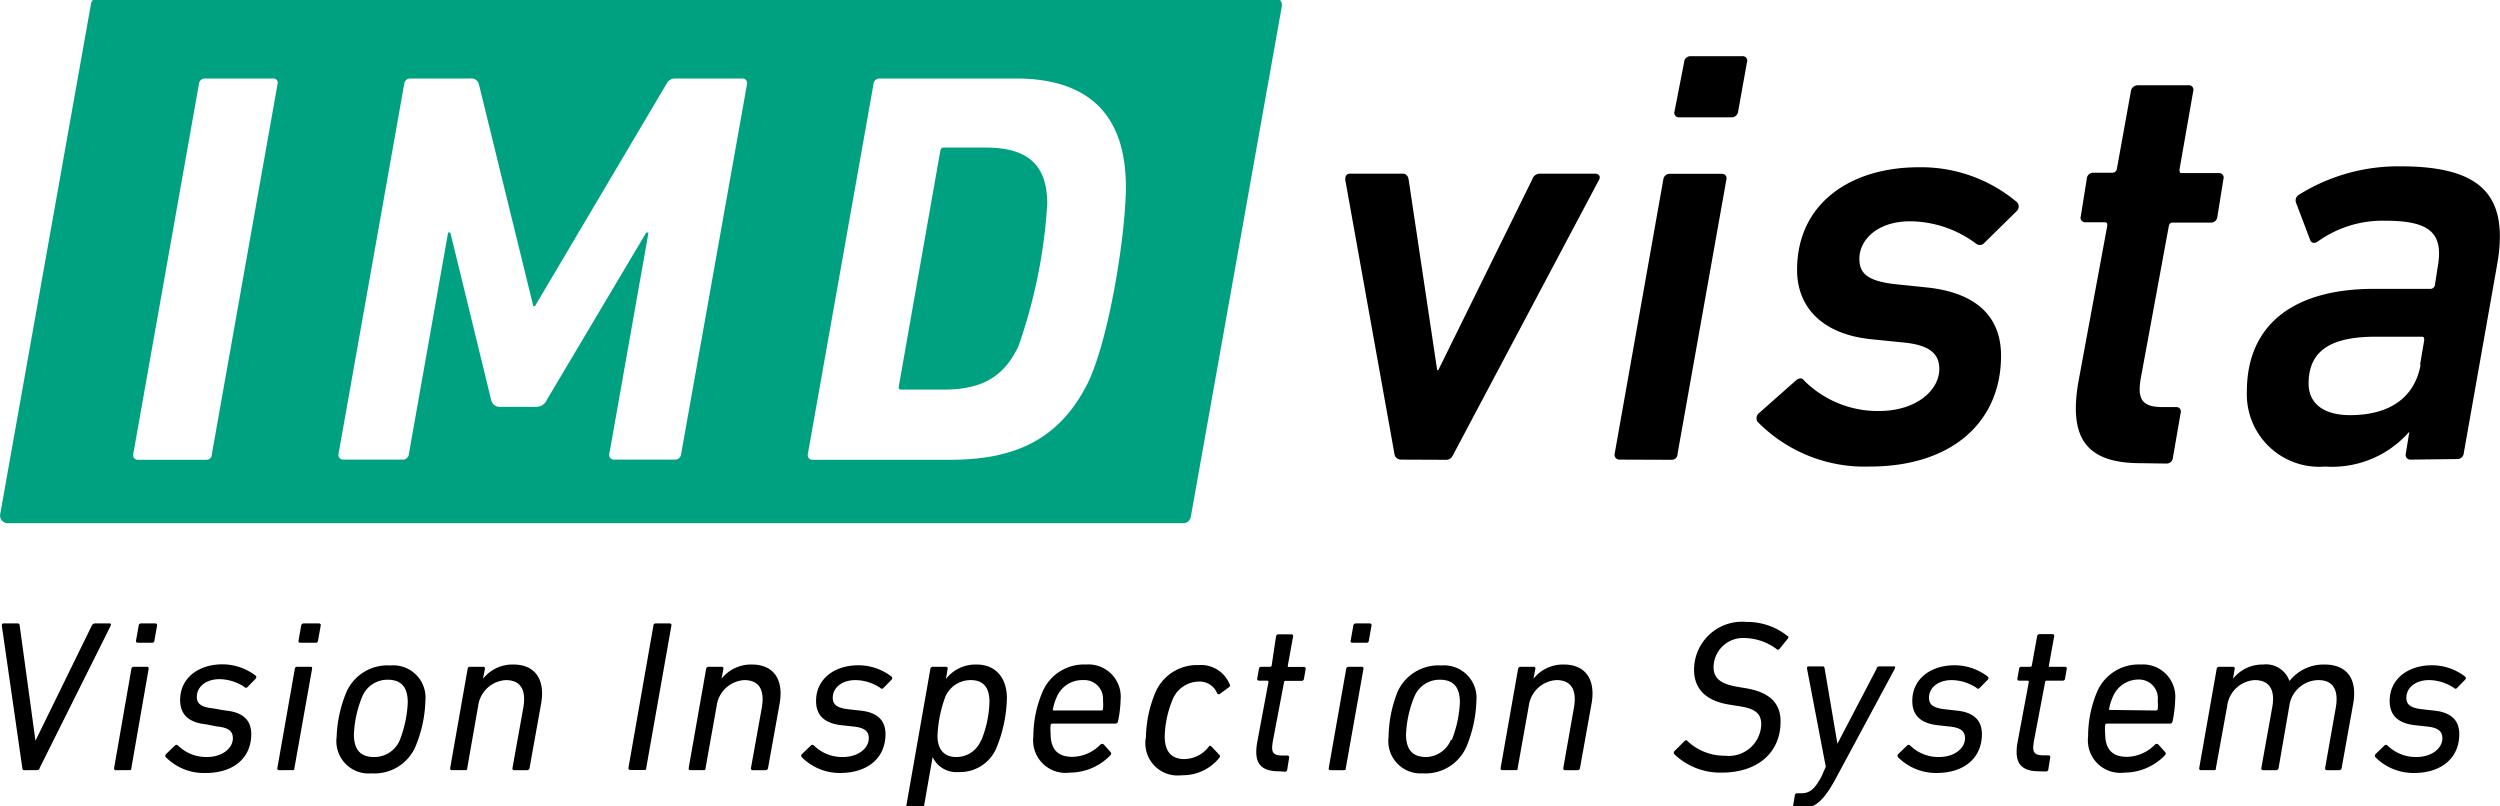
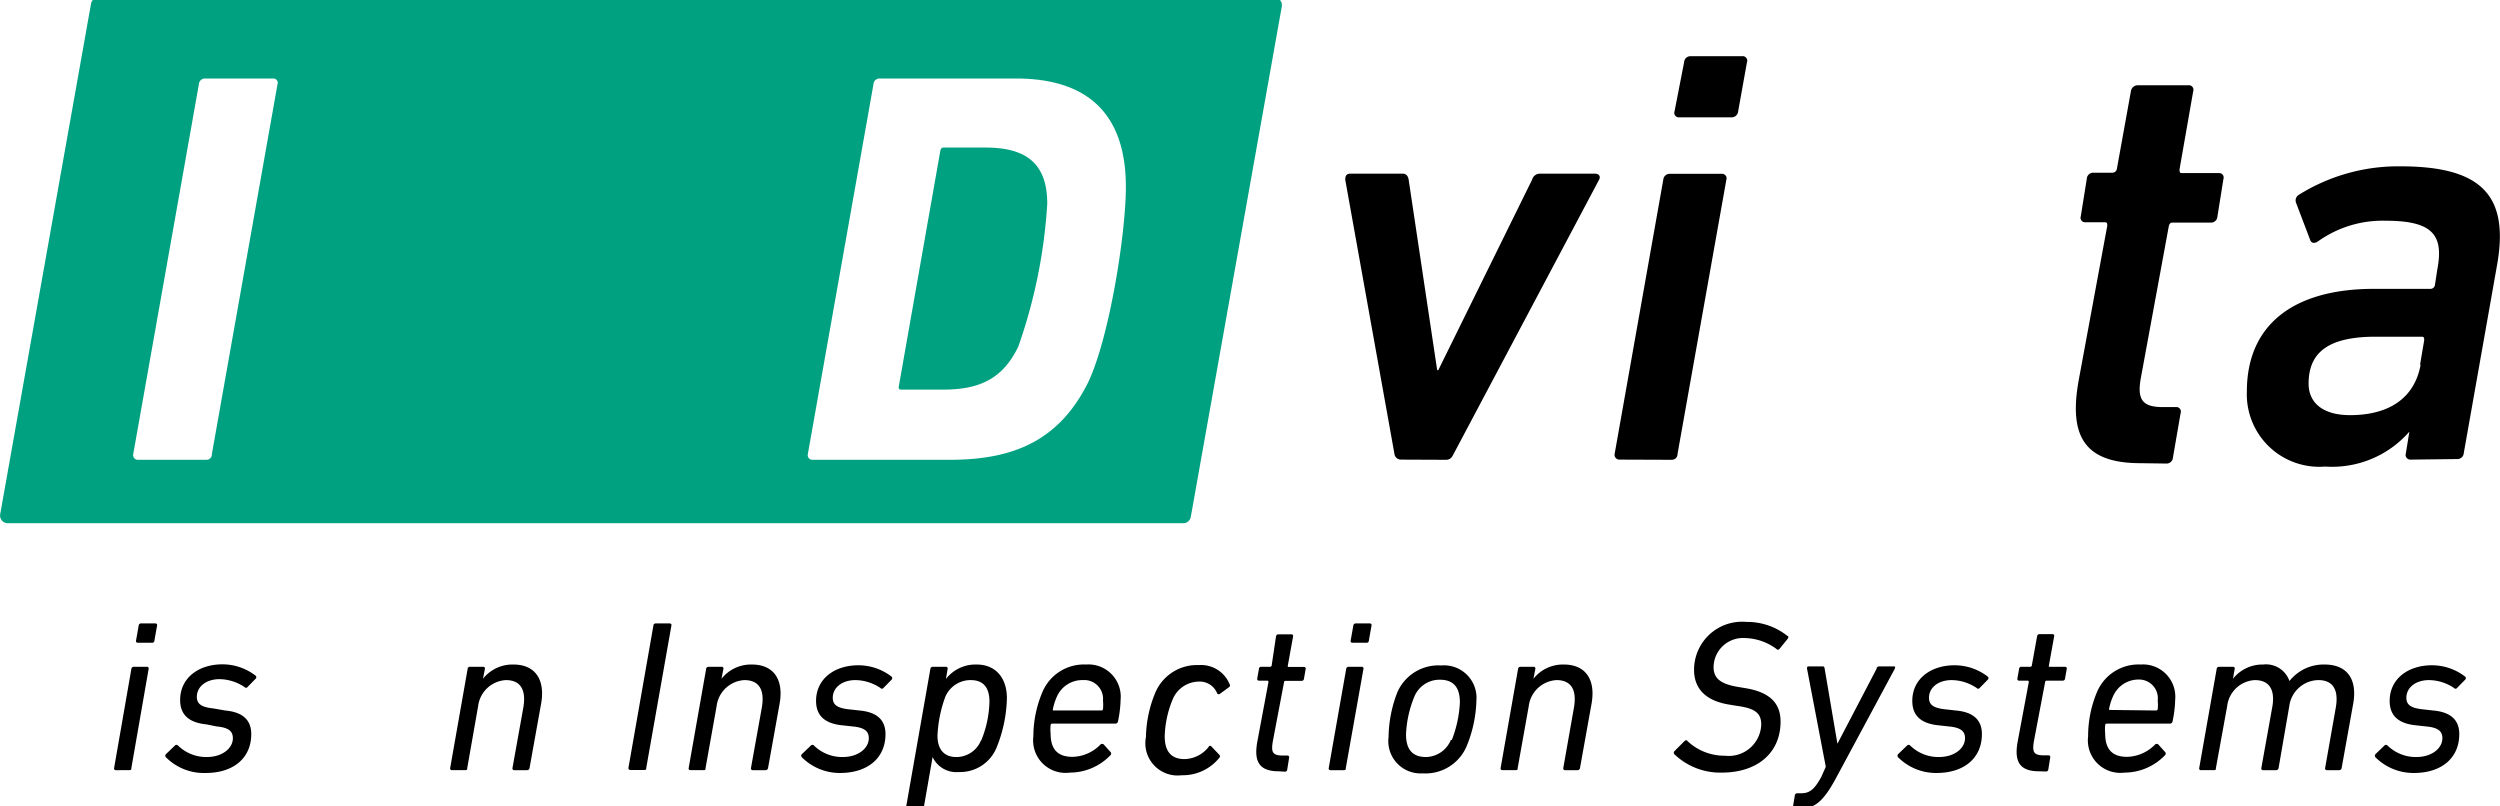
<svg xmlns="http://www.w3.org/2000/svg" preserveAspectRatio="xMidYMid slice" width="155px" height="50px" viewBox="0 0 133.23 43.25">
  <defs>
    <style>.\34 da54cb2-92e9-44d8-b97f-c1b0cc11d7ac{fill:#00a180;fill-rule:evenodd;}.c407edac-8385-4e19-bce3-b5dc2ff6108d{fill:#fff;}</style>
  </defs>
  <title>imd_logo</title>
  <g id="0137bc6c-033e-4634-a742-0a07797abc1b" data-name="Ebene 2">
    <g id="e0d6fe87-966a-4c83-a7fc-b68de9aedd1d" data-name="Ebene 1">
      <path class="4da54cb2-92e9-44d8-b97f-c1b0cc11d7ac" d="M63.46,27.68a.41.41,0,0,1-.4.34H.41a.41.41,0,0,1-.4-.48L4.85.34A.41.41,0,0,1,5.25,0H67.91a.41.41,0,0,1,.4.48Z" />
      <path class="c407edac-8385-4e19-bce3-b5dc2ff6108d" d="M10.6,4.62a.32.32,0,0,1,.33-.3h3.62a.23.23,0,0,1,.24.3l-3.5,19.72c0,.18-.12.3-.3.3H7.37a.25.25,0,0,1-.27-.3Z" />
-       <path class="c407edac-8385-4e19-bce3-b5dc2ff6108d" d="M21.54,4.62a.32.32,0,0,1,.33-.3h3.2a.41.41,0,0,1,.45.3l2.9,11.83h.09l7-11.83a.51.51,0,0,1,.48-.3h3.55a.25.25,0,0,1,.27.3L36.3,24.33a.32.32,0,0,1-.33.3H32.74a.25.25,0,0,1-.27-.3l2.09-11.8h-.12l-5.29,8.9a.62.62,0,0,1-.6.39H26.65a.47.47,0,0,1-.48-.39L24,12.53h-.12l-2.09,11.8a.32.32,0,0,1-.3.3H18.31a.25.25,0,0,1-.27-.3Z" />
      <path class="c407edac-8385-4e19-bce3-b5dc2ff6108d" d="M46.55,4.62a.32.32,0,0,1,.33-.3h7.26c3.94,0,5.86,2,5.86,5.77,0,2.48-.87,8-2,10.4-1.55,3.14-4,4.15-7.38,4.15H43.32a.25.25,0,0,1-.27-.3ZM48,20.9h2.27c2,0,3.2-.63,4-2.3A28,28,0,0,0,55.81,11c0-2.12-1.08-3-3.29-3H50.29c-.12,0-.15.06-.18.18L47.9,20.72C47.87,20.84,47.93,20.9,48,20.9Z" />
      <path d="M74.66,24.63a.35.35,0,0,1-.35-.32L71.69,9.71c0-.19.06-.32.28-.32h2.78c.16,0,.28.09.32.32l1.52,10.15h.06l5-10.15a.43.43,0,0,1,.41-.32H85c.19,0,.32.13.22.32L77.47,24.32c-.09.19-.19.32-.41.32Z" />
      <path d="M86.33,24.63a.26.26,0,0,1-.28-.32L88.64,9.71A.34.34,0,0,1,89,9.4h2.75a.24.24,0,0,1,.25.32L89.4,24.32c0,.19-.13.32-.32.32ZM89.49,6.39a.24.24,0,0,1-.25-.32l.51-2.62a.34.34,0,0,1,.35-.32h2.75a.24.24,0,0,1,.25.32l-.47,2.62a.35.35,0,0,1-.35.32Z" />
-       <path d="M93.66,22.61a.35.35,0,0,1,.06-.44l2-1.77c.16-.13.32-.13.41,0a5.55,5.55,0,0,0,4,1.64c2,0,3.22-1.11,3.22-2.24,0-.85-.57-1.3-2-1.42l-1.58-.16c-2.62-.25-4-1.68-4-3.7,0-3.57,2.88-5.47,6.48-5.47a7.93,7.93,0,0,1,5.25,1.87.34.34,0,0,1,0,.44l-1.74,1.71a.32.32,0,0,1-.44.06,5.93,5.93,0,0,0-3.54-1.2c-1.68,0-2.69.95-2.69,2,0,.76.41,1.2,2,1.36l1.55.16c2.78.28,4,1.64,4,3.64,0,3.57-2.66,5.91-7,5.91A8,8,0,0,1,93.66,22.61Z" />
      <path d="M114.07,24.82c-3,0-3.83-1.45-3.29-4.43l1.52-8.22c0-.13,0-.19-.16-.19h-1a.24.24,0,0,1-.25-.32l.32-2a.34.34,0,0,1,.35-.32h1a.24.24,0,0,0,.25-.19L113.56,5a.37.37,0,0,1,.35-.32h2.72a.24.24,0,0,1,.25.32l-.73,4.17q0,.19.09.19h2a.24.24,0,0,1,.25.32l-.32,2a.34.34,0,0,1-.35.32h-2.05c-.1,0-.16.06-.19.19l-1.49,8.09c-.22,1.2.13,1.55,1.17,1.55h.7a.24.24,0,0,1,.25.32l-.41,2.37a.34.34,0,0,1-.35.32Z" />
      <path d="M128.46,24.63a.25.25,0,0,1-.25-.32l.19-1.17h0A5.46,5.46,0,0,1,123.91,25a3.86,3.86,0,0,1-4.17-4c0-3.57,2.5-5.47,6.77-5.47h3a.24.24,0,0,0,.25-.19l.13-.85c.35-1.83-.25-2.59-2.75-2.59A5.92,5.92,0,0,0,123.53,13c-.19.13-.35.09-.41-.06l-.76-2a.35.35,0,0,1,.13-.41A10,10,0,0,1,127.92,9c4.33,0,5.82,1.55,5.15,5.28l-1.77,10a.34.34,0,0,1-.35.32Zm.51-5.06.22-1.3c0-.13,0-.19-.16-.19H126.6c-2.59,0-3.57.89-3.57,2.5,0,1,.73,1.68,2.21,1.68C127.32,22.26,128.68,21.35,129,19.57Z" />
-       <path d="M1.31,41.18c-.07,0-.1,0-.12-.11L.1,33.5c0-.09,0-.14.1-.14H.9c.09,0,.14,0,.15.12l.84,6.13h0l3-6.13a.19.19,0,0,1,.18-.12h.75c.07,0,.12,0,.07.14L2.11,41.07c0,.07-.08.11-.15.11Z" />
      <path d="M6.18,41.18a.09.09,0,0,1-.1-.11L7,35.79a.13.13,0,0,1,.13-.12h.7a.09.09,0,0,1,.09.12L7,41.07c0,.07,0,.11-.12.11Zm1.16-6.79a.09.09,0,0,1-.09-.12l.14-.79a.12.12,0,0,1,.13-.12h.76a.09.09,0,0,1,.09.12l-.14.79a.12.12,0,0,1-.14.12Z" />
      <path d="M8.84,40.49a.12.12,0,0,1,0-.16l.49-.47a.11.11,0,0,1,.15,0,2.15,2.15,0,0,0,1.53.62c.87,0,1.4-.49,1.4-1,0-.38-.23-.57-.86-.63L11,38.74c-1-.1-1.4-.57-1.4-1.3,0-1.19,1-1.9,2.25-1.9a2.9,2.9,0,0,1,1.78.61.11.11,0,0,1,0,.15l-.44.45a.1.1,0,0,1-.16,0,2.45,2.45,0,0,0-1.33-.42c-.74,0-1.21.42-1.21.94,0,.36.21.55.88.62L12,38c1,.09,1.39.56,1.39,1.26,0,1.25-.92,2.07-2.43,2.07A2.85,2.85,0,0,1,8.84,40.49Z" />
-       <path d="M14.88,41.18a.09.09,0,0,1-.1-.11l.93-5.28a.12.12,0,0,1,.13-.12h.7c.07,0,.1,0,.09.12l-.94,5.28c0,.07,0,.11-.12.11ZM16,34.39a.09.09,0,0,1-.09-.12l.14-.79a.13.13,0,0,1,.13-.12H17a.09.09,0,0,1,.09.12l-.14.79a.12.12,0,0,1-.14.12Z" />
-       <path d="M17.94,39.41A6.75,6.75,0,0,1,18.47,37a2.39,2.39,0,0,1,2.33-1.4,1.72,1.72,0,0,1,1.87,1.88,6.82,6.82,0,0,1-.54,2.47,2.38,2.38,0,0,1-2.32,1.4A1.72,1.72,0,0,1,17.94,39.41Zm3.37.16a6.26,6.26,0,0,0,.42-2c0-.76-.3-1.21-1.07-1.21a1.45,1.45,0,0,0-1.36.91,5.9,5.9,0,0,0-.44,2c0,.77.31,1.21,1.07,1.21A1.47,1.47,0,0,0,21.31,39.57Z" />
      <path d="M27.4,41.18a.09.09,0,0,1-.09-.11l.58-3.23c.16-.93-.14-1.46-.93-1.46a1.58,1.58,0,0,0-1.48,1.39l-.58,3.3c0,.07,0,.11-.12.11h-.7a.09.09,0,0,1-.09-.11l.93-5.28a.12.12,0,0,1,.13-.12h.7a.09.09,0,0,1,.09.12l-.1.52h0a2,2,0,0,1,1.62-.76c1.16,0,1.7.8,1.48,2.07l-.62,3.45a.13.13,0,0,1-.13.11Z" />
      <path d="M34.82,33.48a.12.12,0,0,1,.13-.12h.74a.09.09,0,0,1,.09.12l-1.34,7.58c0,.07,0,.11-.11.11h-.74a.1.1,0,0,1-.1-.11Z" />
      <path d="M40.11,41.18a.09.09,0,0,1-.09-.11l.58-3.23c.16-.93-.14-1.46-.93-1.46a1.58,1.58,0,0,0-1.48,1.39l-.59,3.3c0,.07,0,.11-.11.11h-.7a.09.09,0,0,1-.09-.11l.93-5.28a.13.13,0,0,1,.13-.12h.7a.09.09,0,0,1,.09.12l-.1.52h0a2,2,0,0,1,1.62-.76c1.16,0,1.7.8,1.48,2.07l-.62,3.45a.13.13,0,0,1-.13.11Z" />
      <path d="M42.73,40.49a.12.12,0,0,1,0-.16l.49-.47a.11.11,0,0,1,.15,0,2.15,2.15,0,0,0,1.53.62c.87,0,1.4-.49,1.4-1,0-.38-.23-.57-.86-.63l-.55-.06c-1-.1-1.4-.57-1.4-1.3,0-1.19,1-1.9,2.25-1.9a2.9,2.9,0,0,1,1.78.61.11.11,0,0,1,0,.15l-.44.45a.1.1,0,0,1-.16,0,2.45,2.45,0,0,0-1.33-.42c-.74,0-1.21.42-1.21.94,0,.36.21.55.88.62l.54.06c1,.09,1.39.56,1.39,1.26,0,1.25-.92,2.07-2.43,2.07A2.85,2.85,0,0,1,42.73,40.49Z" />
      <path d="M48.38,43.25a.09.09,0,0,1-.09-.12l1.29-7.34a.13.13,0,0,1,.13-.12h.7a.09.09,0,0,1,.09.12l-.09.53h0a2,2,0,0,1,1.64-.77c1,0,1.61.7,1.61,1.8A7.42,7.42,0,0,1,53.1,40a2.1,2.1,0,0,1-2,1.28,1.4,1.4,0,0,1-1.4-.8h0l-.46,2.63c0,.07,0,.12-.11.12Zm3.91-3.65a5.74,5.74,0,0,0,.44-2.07c0-.7-.28-1.15-1-1.15a1.46,1.46,0,0,0-1.36.91,6.82,6.82,0,0,0-.41,2.06c0,.69.33,1.13,1,1.13A1.41,1.41,0,0,0,52.28,39.59Z" />
      <path d="M55.07,39.38A6.08,6.08,0,0,1,55.56,37a2.4,2.4,0,0,1,2.32-1.45,1.72,1.72,0,0,1,1.84,1.87,6.38,6.38,0,0,1-.14,1.16.14.14,0,0,1-.14.12H56.07s-.07,0-.08.07a2.21,2.21,0,0,0,0,.47c0,.84.39,1.23,1.17,1.23a2.14,2.14,0,0,0,1.49-.66.13.13,0,0,1,.17,0l.36.4a.12.12,0,0,1,0,.17,3,3,0,0,1-2.16.93A1.73,1.73,0,0,1,55.07,39.38ZM58.69,38a.09.09,0,0,0,.09-.07,2.3,2.3,0,0,0,0-.46,1,1,0,0,0-1.07-1.09,1.47,1.47,0,0,0-1.38.87,3,3,0,0,0-.22.68s0,.07,0,.07Z" />
      <path d="M61.07,39.41A6.41,6.41,0,0,1,61.59,37a2.41,2.41,0,0,1,2.3-1.42,1.64,1.64,0,0,1,1.63,1,.13.13,0,0,1,0,.16l-.49.36a.11.11,0,0,1-.16,0,1,1,0,0,0-1-.64,1.53,1.53,0,0,0-1.36.91,5.51,5.51,0,0,0-.44,2c0,.78.32,1.22,1.06,1.22a1.69,1.69,0,0,0,1.29-.66c0-.06.1-.07.15,0l.41.43a.11.11,0,0,1,0,.16,2.49,2.49,0,0,1-2,.93A1.72,1.72,0,0,1,61.07,39.41Z" />
      <path d="M68.15,41.24c-1,0-1.34-.47-1.15-1.55l.6-3.21s0-.07-.06-.07h-.46A.09.09,0,0,1,67,36.3l.09-.51a.12.12,0,0,1,.13-.12h.47s.07,0,.08-.07L68,34.06a.13.13,0,0,1,.13-.12h.69a.09.09,0,0,1,.09.12l-.28,1.55s0,.07,0,.07h.86a.09.09,0,0,1,.09.12l-.09.51a.12.12,0,0,1-.13.11h-.86s-.06,0-.07.07l-.6,3.16c-.1.6,0,.75.55.75h.23a.09.09,0,0,1,.09.12l-.1.62a.12.12,0,0,1-.13.12Z" />
      <path d="M70.91,41.18a.09.09,0,0,1-.1-.11l.93-5.28a.13.13,0,0,1,.13-.12h.7a.09.09,0,0,1,.09.12l-.94,5.28c0,.07,0,.11-.12.11Zm1.16-6.79a.09.09,0,0,1-.09-.12l.14-.79a.13.13,0,0,1,.13-.12H73a.09.09,0,0,1,.09.12l-.14.79a.12.12,0,0,1-.14.12Z" />
      <path d="M74,39.41A6.75,6.75,0,0,1,74.48,37a2.39,2.39,0,0,1,2.33-1.4,1.73,1.73,0,0,1,1.87,1.88,6.82,6.82,0,0,1-.54,2.47,2.38,2.38,0,0,1-2.32,1.4A1.72,1.72,0,0,1,74,39.41Zm3.37.16a6.26,6.26,0,0,0,.43-2c0-.76-.3-1.21-1.07-1.21a1.45,1.45,0,0,0-1.36.91,5.9,5.9,0,0,0-.44,2c0,.77.31,1.21,1.07,1.21A1.47,1.47,0,0,0,77.32,39.57Z" />
      <path d="M83.4,41.18a.09.09,0,0,1-.09-.11l.57-3.23c.16-.93-.14-1.46-.93-1.46a1.58,1.58,0,0,0-1.48,1.39l-.59,3.3c0,.07,0,.11-.12.11h-.7a.09.09,0,0,1-.09-.11l.93-5.28a.13.13,0,0,1,.13-.12h.7a.09.09,0,0,1,.09.12l-.1.52h0a2,2,0,0,1,1.62-.76c1.16,0,1.7.8,1.48,2.07l-.62,3.45a.13.13,0,0,1-.13.11Z" />
      <path d="M89.23,40.33a.12.12,0,0,1,0-.16l.54-.54c.06-.06.13-.06.16,0a2.87,2.87,0,0,0,2,.78,1.73,1.73,0,0,0,1.93-1.66c0-.59-.3-.87-1.32-1l-.36-.06c-1.24-.19-1.9-.82-1.9-1.86a2.56,2.56,0,0,1,2.8-2.55,3.44,3.44,0,0,1,2.18.75c.06,0,.06.09,0,.16l-.43.53a.1.1,0,0,1-.16,0A2.92,2.92,0,0,0,93,34.14a1.57,1.57,0,0,0-1.68,1.54c0,.58.33.91,1.34,1.07l.36.06c1.26.21,1.87.77,1.87,1.78,0,1.68-1.25,2.72-3.13,2.72A3.53,3.53,0,0,1,89.23,40.33Z" />
      <path d="M95.64,43.25c-.07,0-.12,0-.09-.12l.1-.61a.13.13,0,0,1,.14-.11H96c.44,0,.7-.21,1.06-.87L97.3,41l-1-5.23c0-.07,0-.12.09-.12h.72c.08,0,.11,0,.13.12l.68,4h0l2.09-4c0-.09.08-.12.15-.12h.74c.08,0,.12,0,.08.12l-3.14,5.84c-.69,1.28-1.16,1.62-1.93,1.62Z" />
      <path d="M101.15,40.49a.13.13,0,0,1,0-.16l.49-.47a.11.11,0,0,1,.15,0,2.15,2.15,0,0,0,1.53.62c.87,0,1.4-.49,1.4-1,0-.38-.23-.57-.86-.63l-.55-.06c-1-.1-1.4-.57-1.4-1.3,0-1.19,1-1.9,2.25-1.9a2.9,2.9,0,0,1,1.78.61.11.11,0,0,1,0,.15l-.44.45a.1.1,0,0,1-.16,0,2.44,2.44,0,0,0-1.33-.42c-.74,0-1.21.42-1.21.94,0,.36.21.55.89.62l.54.06c1,.09,1.39.56,1.39,1.26,0,1.25-.92,2.07-2.42,2.07A2.86,2.86,0,0,1,101.15,40.49Z" />
      <path d="M108.67,41.24c-1,0-1.34-.47-1.15-1.55l.6-3.21s0-.07-.06-.07h-.46a.09.09,0,0,1-.09-.11l.09-.51a.12.12,0,0,1,.13-.12h.47s.07,0,.08-.07l.28-1.55a.13.13,0,0,1,.13-.12h.69a.09.09,0,0,1,.09.12l-.28,1.55s0,.07,0,.07h.86a.09.09,0,0,1,.09.12l-.09.51a.12.12,0,0,1-.13.11h-.86s-.06,0-.07.07l-.6,3.16c-.1.6,0,.75.55.75h.23a.09.09,0,0,1,.09.12l-.1.62a.12.12,0,0,1-.13.12Z" />
      <path d="M111.28,39.38a6.07,6.07,0,0,1,.48-2.38,2.4,2.4,0,0,1,2.32-1.45,1.72,1.72,0,0,1,1.84,1.87,6.29,6.29,0,0,1-.14,1.16.14.14,0,0,1-.14.12h-3.37a.08.08,0,0,0-.08.07,2.28,2.28,0,0,0,0,.47c0,.84.39,1.23,1.17,1.23a2.15,2.15,0,0,0,1.49-.66.13.13,0,0,1,.17,0l.36.4a.12.12,0,0,1,0,.17,3,3,0,0,1-2.16.93A1.73,1.73,0,0,1,111.28,39.38ZM114.9,38a.09.09,0,0,0,.09-.07,2.31,2.31,0,0,0,0-.46A1,1,0,0,0,114,36.35a1.48,1.48,0,0,0-1.38.87,2.91,2.91,0,0,0-.22.68s0,.07,0,.07Z" />
      <path d="M124,41.18a.09.09,0,0,1-.09-.11l.57-3.23c.16-.93-.14-1.46-.93-1.46A1.59,1.59,0,0,0,122,37.77l-.57,3.3a.13.13,0,0,1-.13.11h-.69a.09.09,0,0,1-.1-.11l.58-3.23c.17-.92-.13-1.46-.93-1.46a1.57,1.57,0,0,0-1.47,1.39l-.6,3.3c0,.07,0,.11-.11.11h-.69a.09.09,0,0,1-.09-.11l.93-5.28a.13.13,0,0,1,.13-.12H119a.09.09,0,0,1,.09.12l-.09.52h0a2,2,0,0,1,1.61-.76,1.32,1.32,0,0,1,1.4.88h0a2.32,2.32,0,0,1,1.87-.88c1.22,0,1.75.8,1.53,2.07l-.62,3.45a.13.13,0,0,1-.13.11Z" />
      <path d="M126.59,40.49a.13.13,0,0,1,0-.16l.49-.47a.11.11,0,0,1,.15,0,2.15,2.15,0,0,0,1.53.62c.87,0,1.4-.49,1.4-1,0-.38-.23-.57-.86-.63l-.55-.06c-1-.1-1.4-.57-1.4-1.3,0-1.19,1-1.9,2.25-1.9a2.9,2.9,0,0,1,1.78.61.11.11,0,0,1,0,.15l-.44.45a.1.1,0,0,1-.16,0,2.44,2.44,0,0,0-1.33-.42c-.74,0-1.21.42-1.21.94,0,.36.21.55.89.62l.54.06c1,.09,1.39.56,1.39,1.26,0,1.25-.92,2.07-2.42,2.07A2.86,2.86,0,0,1,126.59,40.49Z" />
    </g>
  </g>
</svg>